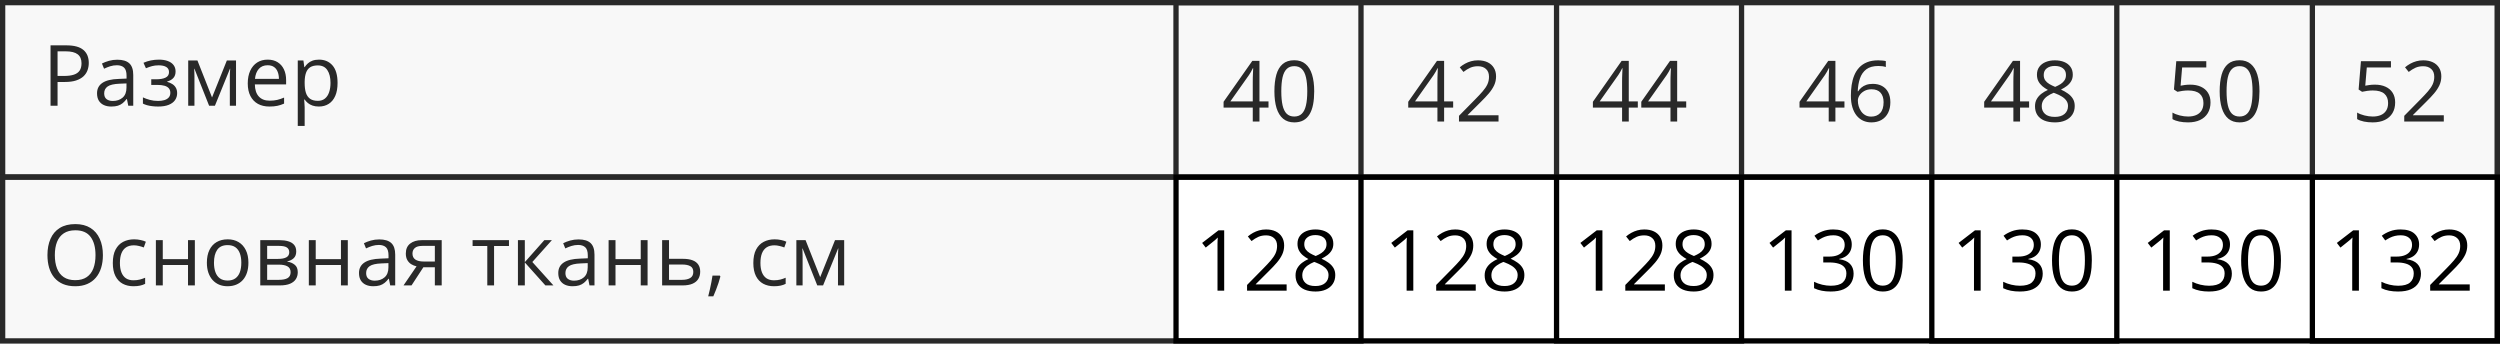
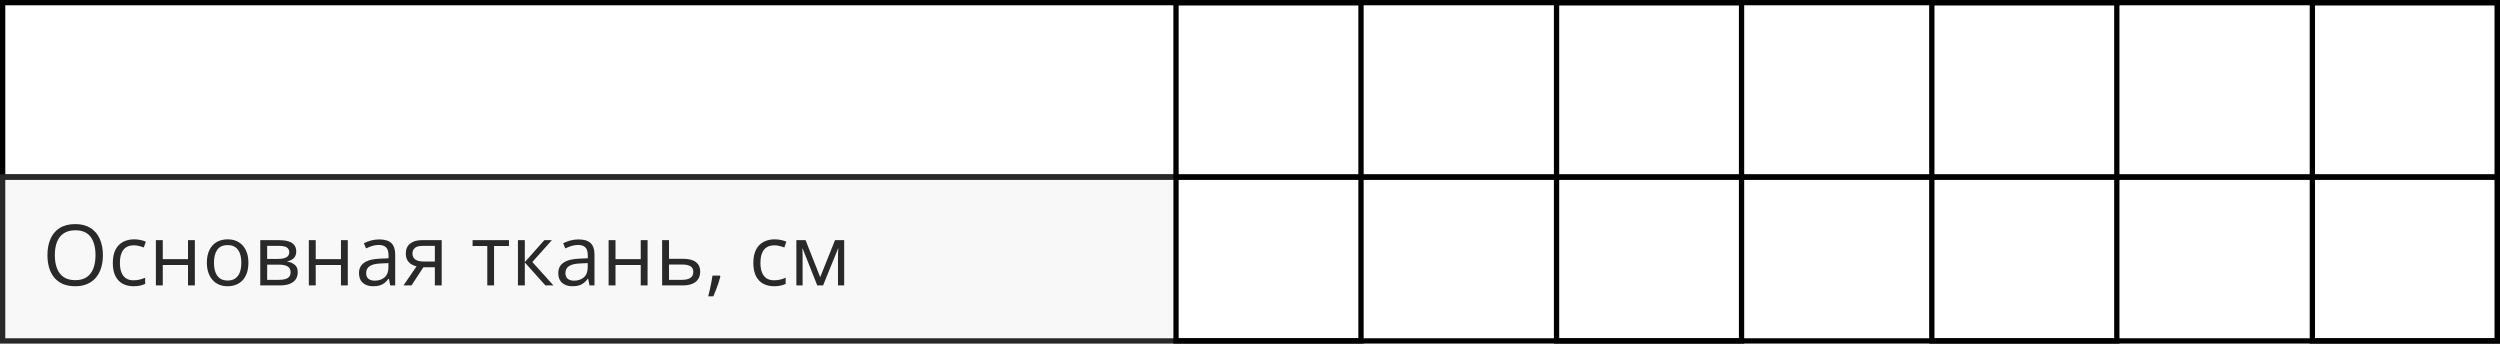
<svg xmlns="http://www.w3.org/2000/svg" width="473" height="66" viewBox="0 0 473 66" fill="none">
  <rect x="0.5" y="0.5" width="472" height="33" stroke="black" />
  <rect x="0.5" y="33.5" width="472" height="31" stroke="black" />
-   <path d="M12.547 8.579C14.021 8.579 15.096 8.868 15.773 9.446C16.456 10.019 16.797 10.842 16.797 11.915C16.797 12.399 16.716 12.86 16.555 13.298C16.398 13.73 16.143 14.113 15.789 14.446C15.435 14.774 14.969 15.035 14.391 15.227C13.818 15.415 13.115 15.509 12.281 15.509H10.891V20.001H9.562V8.579H12.547ZM12.422 9.712H10.891V14.368H12.133C12.862 14.368 13.469 14.29 13.953 14.134C14.443 13.977 14.81 13.725 15.055 13.376C15.3 13.022 15.422 12.553 15.422 11.97C15.422 11.209 15.18 10.644 14.695 10.274C14.211 9.899 13.453 9.712 12.422 9.712ZM22.195 11.298C23.216 11.298 23.974 11.527 24.469 11.985C24.963 12.444 25.211 13.175 25.211 14.181V20.001H24.266L24.016 18.735H23.953C23.713 19.048 23.463 19.311 23.203 19.524C22.943 19.733 22.641 19.892 22.297 20.001C21.958 20.105 21.542 20.157 21.047 20.157C20.526 20.157 20.062 20.066 19.656 19.884C19.255 19.701 18.938 19.425 18.703 19.056C18.474 18.686 18.359 18.217 18.359 17.649C18.359 16.795 18.698 16.139 19.375 15.681C20.052 15.222 21.083 14.972 22.469 14.931L23.945 14.868V14.345C23.945 13.605 23.787 13.087 23.469 12.79C23.151 12.493 22.703 12.345 22.125 12.345C21.677 12.345 21.25 12.41 20.844 12.54C20.438 12.67 20.052 12.824 19.688 13.001L19.289 12.017C19.674 11.819 20.117 11.649 20.617 11.509C21.117 11.368 21.643 11.298 22.195 11.298ZM23.93 15.782L22.625 15.837C21.557 15.879 20.805 16.053 20.367 16.36C19.93 16.668 19.711 17.102 19.711 17.665C19.711 18.155 19.859 18.517 20.156 18.751C20.453 18.985 20.846 19.102 21.336 19.102C22.096 19.102 22.719 18.892 23.203 18.47C23.688 18.048 23.93 17.415 23.93 16.571V15.782ZM30.086 11.282C30.727 11.282 31.281 11.371 31.75 11.548C32.219 11.72 32.581 11.972 32.836 12.306C33.091 12.639 33.219 13.045 33.219 13.524C33.219 14.04 33.078 14.451 32.797 14.759C32.516 15.066 32.128 15.287 31.633 15.423V15.485C31.982 15.579 32.297 15.714 32.578 15.892C32.865 16.064 33.091 16.293 33.258 16.579C33.43 16.86 33.516 17.212 33.516 17.634C33.516 18.113 33.385 18.545 33.125 18.931C32.865 19.311 32.469 19.61 31.938 19.829C31.406 20.048 30.734 20.157 29.922 20.157C29.521 20.157 29.141 20.134 28.781 20.087C28.422 20.045 28.096 19.983 27.805 19.899C27.513 19.816 27.258 19.717 27.039 19.602V18.423C27.404 18.6 27.831 18.756 28.32 18.892C28.81 19.027 29.338 19.095 29.906 19.095C30.344 19.095 30.737 19.045 31.086 18.946C31.435 18.842 31.711 18.678 31.914 18.454C32.122 18.225 32.227 17.925 32.227 17.556C32.227 17.217 32.135 16.939 31.953 16.72C31.771 16.496 31.497 16.332 31.133 16.227C30.773 16.118 30.318 16.064 29.766 16.064H28.617V15.001H29.562C30.297 15.001 30.883 14.897 31.32 14.688C31.758 14.48 31.977 14.129 31.977 13.634C31.977 13.207 31.807 12.889 31.469 12.681C31.13 12.467 30.646 12.36 30.016 12.36C29.547 12.36 29.133 12.41 28.773 12.509C28.414 12.602 28.026 12.738 27.609 12.915L27.148 11.876C27.596 11.678 28.065 11.53 28.555 11.431C29.044 11.332 29.555 11.282 30.086 11.282ZM44.656 11.438V20.001H43.484V14.423C43.484 14.194 43.49 13.962 43.5 13.727C43.516 13.488 43.534 13.248 43.555 13.009H43.508L40.664 20.001H39.562L36.789 13.009H36.742C36.758 13.248 36.768 13.488 36.773 13.727C36.784 13.962 36.789 14.209 36.789 14.47V20.001H35.609V11.438H37.352L40.117 18.439L42.922 11.438H44.656ZM50.648 11.282C51.378 11.282 52.003 11.444 52.523 11.767C53.044 12.089 53.443 12.543 53.719 13.126C53.995 13.704 54.133 14.381 54.133 15.157V15.962H48.219C48.234 16.967 48.484 17.733 48.969 18.259C49.453 18.785 50.135 19.048 51.016 19.048C51.557 19.048 52.036 18.998 52.453 18.899C52.87 18.8 53.302 18.655 53.75 18.462V19.602C53.318 19.795 52.888 19.936 52.461 20.024C52.039 20.113 51.539 20.157 50.961 20.157C50.138 20.157 49.419 19.991 48.805 19.657C48.195 19.319 47.721 18.824 47.383 18.173C47.044 17.522 46.875 16.725 46.875 15.782C46.875 14.86 47.029 14.063 47.336 13.392C47.648 12.714 48.086 12.194 48.648 11.829C49.216 11.464 49.883 11.282 50.648 11.282ZM50.633 12.345C49.94 12.345 49.388 12.571 48.977 13.024C48.565 13.477 48.32 14.11 48.242 14.923H52.773C52.768 14.412 52.688 13.964 52.531 13.579C52.38 13.188 52.148 12.886 51.836 12.673C51.523 12.454 51.122 12.345 50.633 12.345ZM60.359 11.282C61.427 11.282 62.279 11.649 62.914 12.384C63.55 13.118 63.867 14.222 63.867 15.696C63.867 16.67 63.721 17.488 63.43 18.149C63.138 18.811 62.727 19.311 62.195 19.649C61.669 19.988 61.047 20.157 60.328 20.157C59.875 20.157 59.477 20.097 59.133 19.977C58.789 19.858 58.495 19.696 58.25 19.493C58.005 19.29 57.802 19.069 57.641 18.829H57.547C57.562 19.032 57.581 19.277 57.602 19.564C57.628 19.85 57.641 20.1 57.641 20.314V23.829H56.336V11.438H57.406L57.578 12.704H57.641C57.807 12.444 58.01 12.207 58.25 11.993C58.49 11.774 58.781 11.602 59.125 11.477C59.474 11.347 59.885 11.282 60.359 11.282ZM60.133 12.376C59.539 12.376 59.06 12.491 58.695 12.72C58.336 12.949 58.073 13.293 57.906 13.751C57.74 14.204 57.651 14.774 57.641 15.462V15.712C57.641 16.436 57.719 17.048 57.875 17.548C58.036 18.048 58.3 18.428 58.664 18.689C59.034 18.949 59.529 19.079 60.148 19.079C60.68 19.079 61.122 18.936 61.477 18.649C61.831 18.363 62.094 17.965 62.266 17.454C62.443 16.939 62.531 16.347 62.531 15.681C62.531 14.67 62.333 13.868 61.938 13.274C61.547 12.675 60.945 12.376 60.133 12.376Z" fill="black" />
-   <path d="M240 20.352H238.289V23H237.023V20.352H231.5V19.258L236.938 11.516H238.289V19.18H240V20.352ZM237.023 19.18V15.445C237.023 15.159 237.026 14.901 237.031 14.672C237.036 14.438 237.044 14.221 237.055 14.023C237.065 13.82 237.073 13.628 237.078 13.445C237.089 13.263 237.096 13.083 237.102 12.906H237.039C236.94 13.115 236.826 13.336 236.695 13.57C236.57 13.8 236.443 14.005 236.312 14.188L232.789 19.18H237.023ZM248.648 17.273C248.648 18.201 248.578 19.029 248.438 19.758C248.297 20.487 248.076 21.104 247.773 21.609C247.471 22.115 247.081 22.5 246.602 22.766C246.122 23.026 245.547 23.156 244.875 23.156C244.026 23.156 243.323 22.924 242.766 22.461C242.214 21.997 241.799 21.328 241.523 20.453C241.253 19.573 241.117 18.513 241.117 17.273C241.117 16.055 241.24 15.008 241.484 14.133C241.734 13.253 242.135 12.578 242.688 12.109C243.24 11.635 243.969 11.398 244.875 11.398C245.734 11.398 246.443 11.633 247 12.102C247.557 12.565 247.971 13.237 248.242 14.117C248.513 14.992 248.648 16.044 248.648 17.273ZM242.422 17.273C242.422 18.336 242.503 19.221 242.664 19.93C242.826 20.638 243.086 21.169 243.445 21.523C243.81 21.872 244.286 22.047 244.875 22.047C245.464 22.047 245.938 21.872 246.297 21.523C246.661 21.174 246.924 20.646 247.086 19.938C247.253 19.229 247.336 18.341 247.336 17.273C247.336 16.227 247.255 15.352 247.094 14.648C246.932 13.94 246.672 13.409 246.312 13.055C245.953 12.695 245.474 12.516 244.875 12.516C244.276 12.516 243.797 12.695 243.438 13.055C243.078 13.409 242.818 13.94 242.656 14.648C242.5 15.352 242.422 16.227 242.422 17.273ZM274.938 20.352H273.227V23H271.961V20.352H266.438V19.258L271.875 11.516H273.227V19.18H274.938V20.352ZM271.961 19.18V15.445C271.961 15.159 271.964 14.901 271.969 14.672C271.974 14.438 271.982 14.221 271.992 14.023C272.003 13.82 272.01 13.628 272.016 13.445C272.026 13.263 272.034 13.083 272.039 12.906H271.977C271.878 13.115 271.763 13.336 271.633 13.57C271.508 13.8 271.38 14.005 271.25 14.188L267.727 19.18H271.961ZM283.523 23H276.039V21.914L279.094 18.812C279.661 18.24 280.138 17.729 280.523 17.281C280.914 16.833 281.211 16.393 281.414 15.961C281.617 15.523 281.719 15.044 281.719 14.523C281.719 13.878 281.526 13.385 281.141 13.047C280.76 12.703 280.258 12.531 279.633 12.531C279.086 12.531 278.602 12.625 278.18 12.812C277.758 13 277.326 13.266 276.883 13.609L276.188 12.734C276.49 12.479 276.818 12.253 277.172 12.055C277.531 11.857 277.914 11.7 278.32 11.586C278.732 11.471 279.169 11.414 279.633 11.414C280.336 11.414 280.943 11.537 281.453 11.781C281.964 12.026 282.357 12.375 282.633 12.828C282.914 13.281 283.055 13.82 283.055 14.445C283.055 15.05 282.935 15.612 282.695 16.133C282.456 16.648 282.12 17.162 281.688 17.672C281.255 18.177 280.75 18.713 280.172 19.281L277.688 21.758V21.812H283.523V23ZM309.875 20.352H308.164V23H306.898V20.352H301.375V19.258L306.812 11.516H308.164V19.18H309.875V20.352ZM306.898 19.18V15.445C306.898 15.159 306.901 14.901 306.906 14.672C306.911 14.438 306.919 14.221 306.93 14.023C306.94 13.82 306.948 13.628 306.953 13.445C306.964 13.263 306.971 13.083 306.977 12.906H306.914C306.815 13.115 306.701 13.336 306.57 13.57C306.445 13.8 306.318 14.005 306.188 14.188L302.664 19.18H306.898ZM319.031 20.352H317.32V23H316.055V20.352H310.531V19.258L315.969 11.516H317.32V19.18H319.031V20.352ZM316.055 19.18V15.445C316.055 15.159 316.057 14.901 316.062 14.672C316.068 14.438 316.076 14.221 316.086 14.023C316.096 13.82 316.104 13.628 316.109 13.445C316.12 13.263 316.128 13.083 316.133 12.906H316.07C315.971 13.115 315.857 13.336 315.727 13.57C315.602 13.8 315.474 14.005 315.344 14.188L311.82 19.18H316.055ZM348.969 20.352H347.258V23H345.992V20.352H340.469V19.258L345.906 11.516H347.258V19.18H348.969V20.352ZM345.992 19.18V15.445C345.992 15.159 345.995 14.901 346 14.672C346.005 14.438 346.013 14.221 346.023 14.023C346.034 13.82 346.042 13.628 346.047 13.445C346.057 13.263 346.065 13.083 346.07 12.906H346.008C345.909 13.115 345.794 13.336 345.664 13.57C345.539 13.8 345.411 14.005 345.281 14.188L341.758 19.18H345.992ZM350.188 18.117C350.188 17.43 350.234 16.758 350.328 16.102C350.427 15.445 350.591 14.836 350.82 14.273C351.049 13.706 351.362 13.208 351.758 12.781C352.154 12.354 352.646 12.021 353.234 11.781C353.828 11.537 354.539 11.414 355.367 11.414C355.602 11.414 355.854 11.427 356.125 11.453C356.396 11.474 356.62 11.51 356.797 11.562V12.68C356.604 12.612 356.383 12.562 356.133 12.531C355.888 12.5 355.641 12.484 355.391 12.484C354.422 12.484 353.659 12.695 353.102 13.117C352.549 13.539 352.151 14.112 351.906 14.836C351.661 15.555 351.521 16.365 351.484 17.266H351.57C351.732 17.005 351.938 16.771 352.188 16.562C352.438 16.349 352.74 16.18 353.094 16.055C353.453 15.93 353.87 15.867 354.344 15.867C355.01 15.867 355.591 16.003 356.086 16.273C356.586 16.544 356.971 16.938 357.242 17.453C357.518 17.969 357.656 18.594 357.656 19.328C357.656 20.115 357.51 20.794 357.219 21.367C356.927 21.94 356.51 22.383 355.969 22.695C355.432 23.003 354.792 23.156 354.047 23.156C353.49 23.156 352.977 23.049 352.508 22.836C352.039 22.622 351.63 22.305 351.281 21.883C350.938 21.461 350.669 20.938 350.477 20.312C350.284 19.682 350.188 18.951 350.188 18.117ZM354.031 22.062C354.74 22.062 355.307 21.836 355.734 21.383C356.161 20.93 356.375 20.245 356.375 19.328C356.375 18.578 356.185 17.984 355.805 17.547C355.424 17.109 354.852 16.891 354.086 16.891C353.565 16.891 353.112 17 352.727 17.219C352.341 17.432 352.042 17.703 351.828 18.031C351.615 18.359 351.508 18.693 351.508 19.031C351.508 19.375 351.557 19.724 351.656 20.078C351.76 20.432 351.917 20.76 352.125 21.062C352.333 21.365 352.596 21.607 352.914 21.789C353.232 21.971 353.604 22.062 354.031 22.062ZM383.906 20.352H382.195V23H380.93V20.352H375.406V19.258L380.844 11.516H382.195V19.18H383.906V20.352ZM380.93 19.18V15.445C380.93 15.159 380.932 14.901 380.938 14.672C380.943 14.438 380.951 14.221 380.961 14.023C380.971 13.82 380.979 13.628 380.984 13.445C380.995 13.263 381.003 13.083 381.008 12.906H380.945C380.846 13.115 380.732 13.336 380.602 13.57C380.477 13.8 380.349 14.005 380.219 14.188L376.695 19.18H380.93ZM388.781 11.414C389.443 11.414 390.029 11.518 390.539 11.727C391.049 11.935 391.448 12.242 391.734 12.648C392.026 13.05 392.172 13.544 392.172 14.133C392.172 14.596 392.07 15.003 391.867 15.352C391.669 15.695 391.401 15.997 391.062 16.258C390.724 16.513 390.349 16.742 389.938 16.945C390.427 17.169 390.867 17.422 391.258 17.703C391.654 17.984 391.966 18.315 392.195 18.695C392.424 19.076 392.539 19.526 392.539 20.047C392.539 20.688 392.383 21.242 392.07 21.711C391.763 22.174 391.331 22.531 390.773 22.781C390.216 23.031 389.562 23.156 388.812 23.156C388.005 23.156 387.318 23.037 386.75 22.797C386.188 22.552 385.758 22.203 385.461 21.75C385.169 21.292 385.023 20.742 385.023 20.102C385.023 19.576 385.135 19.12 385.359 18.734C385.583 18.344 385.88 18.008 386.25 17.727C386.62 17.445 387.023 17.208 387.461 17.016C387.081 16.807 386.732 16.57 386.414 16.305C386.102 16.039 385.852 15.729 385.664 15.375C385.482 15.016 385.391 14.599 385.391 14.125C385.391 13.547 385.536 13.057 385.828 12.656C386.125 12.25 386.529 11.943 387.039 11.734C387.555 11.521 388.135 11.414 388.781 11.414ZM386.297 20.109C386.297 20.693 386.503 21.174 386.914 21.555C387.326 21.93 387.948 22.117 388.781 22.117C389.573 22.117 390.185 21.93 390.617 21.555C391.049 21.174 391.266 20.677 391.266 20.062C391.266 19.682 391.167 19.349 390.969 19.062C390.771 18.771 390.49 18.51 390.125 18.281C389.76 18.052 389.331 17.844 388.836 17.656L388.555 17.555C388.076 17.753 387.667 17.974 387.328 18.219C386.995 18.458 386.74 18.732 386.562 19.039C386.385 19.346 386.297 19.703 386.297 20.109ZM388.766 12.477C388.151 12.477 387.648 12.625 387.258 12.922C386.867 13.213 386.672 13.635 386.672 14.188C386.672 14.583 386.766 14.919 386.953 15.195C387.146 15.466 387.406 15.7 387.734 15.898C388.062 16.091 388.43 16.271 388.836 16.438C389.232 16.271 389.583 16.088 389.891 15.891C390.198 15.688 390.44 15.448 390.617 15.172C390.794 14.896 390.883 14.565 390.883 14.18C390.883 13.628 390.688 13.206 390.297 12.914C389.911 12.622 389.401 12.477 388.766 12.477ZM414.398 16.016C415.174 16.016 415.849 16.148 416.422 16.414C416.995 16.674 417.438 17.055 417.75 17.555C418.068 18.055 418.227 18.662 418.227 19.375C418.227 20.156 418.057 20.831 417.719 21.398C417.38 21.961 416.893 22.396 416.258 22.703C415.622 23.005 414.862 23.156 413.977 23.156C413.383 23.156 412.831 23.104 412.32 23C411.81 22.896 411.38 22.74 411.031 22.531V21.297C411.411 21.526 411.872 21.708 412.414 21.844C412.956 21.979 413.482 22.047 413.992 22.047C414.57 22.047 415.076 21.956 415.508 21.773C415.945 21.586 416.284 21.305 416.523 20.93C416.768 20.549 416.891 20.073 416.891 19.5C416.891 18.74 416.656 18.154 416.188 17.742C415.724 17.326 414.99 17.117 413.984 17.117C413.661 17.117 413.307 17.143 412.922 17.195C412.536 17.247 412.219 17.305 411.969 17.367L411.312 16.938L411.75 11.578H417.43V12.766H412.859L412.57 16.211C412.768 16.169 413.023 16.128 413.336 16.086C413.648 16.039 414.003 16.016 414.398 16.016ZM427.492 17.273C427.492 18.201 427.422 19.029 427.281 19.758C427.141 20.487 426.919 21.104 426.617 21.609C426.315 22.115 425.924 22.5 425.445 22.766C424.966 23.026 424.391 23.156 423.719 23.156C422.87 23.156 422.167 22.924 421.609 22.461C421.057 21.997 420.643 21.328 420.367 20.453C420.096 19.573 419.961 18.513 419.961 17.273C419.961 16.055 420.083 15.008 420.328 14.133C420.578 13.253 420.979 12.578 421.531 12.109C422.083 11.635 422.812 11.398 423.719 11.398C424.578 11.398 425.286 11.633 425.844 12.102C426.401 12.565 426.815 13.237 427.086 14.117C427.357 14.992 427.492 16.044 427.492 17.273ZM421.266 17.273C421.266 18.336 421.346 19.221 421.508 19.93C421.669 20.638 421.93 21.169 422.289 21.523C422.654 21.872 423.13 22.047 423.719 22.047C424.307 22.047 424.781 21.872 425.141 21.523C425.505 21.174 425.768 20.646 425.93 19.938C426.096 19.229 426.18 18.341 426.18 17.273C426.18 16.227 426.099 15.352 425.938 14.648C425.776 13.94 425.516 13.409 425.156 13.055C424.797 12.695 424.318 12.516 423.719 12.516C423.12 12.516 422.641 12.695 422.281 13.055C421.922 13.409 421.661 13.94 421.5 14.648C421.344 15.352 421.266 16.227 421.266 17.273ZM449.336 16.016C450.112 16.016 450.786 16.148 451.359 16.414C451.932 16.674 452.375 17.055 452.688 17.555C453.005 18.055 453.164 18.662 453.164 19.375C453.164 20.156 452.995 20.831 452.656 21.398C452.318 21.961 451.831 22.396 451.195 22.703C450.56 23.005 449.799 23.156 448.914 23.156C448.32 23.156 447.768 23.104 447.258 23C446.747 22.896 446.318 22.74 445.969 22.531V21.297C446.349 21.526 446.81 21.708 447.352 21.844C447.893 21.979 448.419 22.047 448.93 22.047C449.508 22.047 450.013 21.956 450.445 21.773C450.883 21.586 451.221 21.305 451.461 20.93C451.706 20.549 451.828 20.073 451.828 19.5C451.828 18.74 451.594 18.154 451.125 17.742C450.661 17.326 449.927 17.117 448.922 17.117C448.599 17.117 448.245 17.143 447.859 17.195C447.474 17.247 447.156 17.305 446.906 17.367L446.25 16.938L446.688 11.578H452.367V12.766H447.797L447.508 16.211C447.706 16.169 447.961 16.128 448.273 16.086C448.586 16.039 448.94 16.016 449.336 16.016ZM462.367 23H454.883V21.914L457.938 18.812C458.505 18.24 458.982 17.729 459.367 17.281C459.758 16.833 460.055 16.393 460.258 15.961C460.461 15.523 460.562 15.044 460.562 14.523C460.562 13.878 460.37 13.385 459.984 13.047C459.604 12.703 459.102 12.531 458.477 12.531C457.93 12.531 457.445 12.625 457.023 12.812C456.602 13 456.169 13.266 455.727 13.609L455.031 12.734C455.333 12.479 455.661 12.253 456.016 12.055C456.375 11.857 456.758 11.7 457.164 11.586C457.576 11.471 458.013 11.414 458.477 11.414C459.18 11.414 459.786 11.537 460.297 11.781C460.807 12.026 461.201 12.375 461.477 12.828C461.758 13.281 461.898 13.82 461.898 14.445C461.898 15.05 461.779 15.612 461.539 16.133C461.299 16.648 460.964 17.162 460.531 17.672C460.099 18.177 459.594 18.713 459.016 19.281L456.531 21.758V21.812H462.367V23Z" fill="black" />
-   <path d="M231.617 55H230.352V46.906C230.352 46.599 230.352 46.336 230.352 46.117C230.357 45.893 230.362 45.69 230.367 45.508C230.378 45.32 230.391 45.13 230.406 44.938C230.245 45.104 230.094 45.247 229.953 45.367C229.812 45.482 229.638 45.625 229.43 45.797L228.125 46.844L227.445 45.961L230.539 43.578H231.617V55ZM243.43 55H235.945V53.914L239 50.812C239.568 50.24 240.044 49.729 240.43 49.281C240.82 48.833 241.117 48.393 241.32 47.961C241.523 47.523 241.625 47.044 241.625 46.523C241.625 45.878 241.432 45.385 241.047 45.047C240.667 44.703 240.164 44.531 239.539 44.531C238.992 44.531 238.508 44.625 238.086 44.812C237.664 45 237.232 45.266 236.789 45.609L236.094 44.734C236.396 44.479 236.724 44.253 237.078 44.055C237.438 43.857 237.82 43.7 238.227 43.586C238.638 43.471 239.076 43.414 239.539 43.414C240.242 43.414 240.849 43.536 241.359 43.781C241.87 44.026 242.263 44.375 242.539 44.828C242.82 45.281 242.961 45.82 242.961 46.445C242.961 47.05 242.841 47.612 242.602 48.133C242.362 48.648 242.026 49.161 241.594 49.672C241.161 50.177 240.656 50.714 240.078 51.281L237.594 53.758V53.812H243.43V55ZM248.875 43.414C249.536 43.414 250.122 43.518 250.633 43.727C251.143 43.935 251.542 44.242 251.828 44.648C252.12 45.05 252.266 45.544 252.266 46.133C252.266 46.596 252.164 47.003 251.961 47.352C251.763 47.695 251.495 47.997 251.156 48.258C250.818 48.513 250.443 48.742 250.031 48.945C250.521 49.169 250.961 49.422 251.352 49.703C251.747 49.984 252.06 50.315 252.289 50.695C252.518 51.075 252.633 51.526 252.633 52.047C252.633 52.688 252.477 53.242 252.164 53.711C251.857 54.175 251.424 54.531 250.867 54.781C250.31 55.031 249.656 55.156 248.906 55.156C248.099 55.156 247.411 55.036 246.844 54.797C246.281 54.552 245.852 54.203 245.555 53.75C245.263 53.292 245.117 52.742 245.117 52.102C245.117 51.575 245.229 51.12 245.453 50.734C245.677 50.344 245.974 50.008 246.344 49.727C246.714 49.445 247.117 49.208 247.555 49.016C247.174 48.807 246.826 48.57 246.508 48.305C246.195 48.039 245.945 47.729 245.758 47.375C245.576 47.016 245.484 46.599 245.484 46.125C245.484 45.547 245.63 45.057 245.922 44.656C246.219 44.25 246.622 43.943 247.133 43.734C247.648 43.521 248.229 43.414 248.875 43.414ZM246.391 52.109C246.391 52.693 246.596 53.175 247.008 53.555C247.419 53.93 248.042 54.117 248.875 54.117C249.667 54.117 250.279 53.93 250.711 53.555C251.143 53.175 251.359 52.677 251.359 52.062C251.359 51.682 251.26 51.349 251.062 51.062C250.865 50.771 250.583 50.51 250.219 50.281C249.854 50.052 249.424 49.844 248.93 49.656L248.648 49.555C248.169 49.753 247.76 49.974 247.422 50.219C247.089 50.458 246.833 50.732 246.656 51.039C246.479 51.346 246.391 51.703 246.391 52.109ZM248.859 44.477C248.245 44.477 247.742 44.625 247.352 44.922C246.961 45.214 246.766 45.635 246.766 46.188C246.766 46.583 246.859 46.919 247.047 47.195C247.24 47.466 247.5 47.7 247.828 47.898C248.156 48.091 248.523 48.271 248.93 48.438C249.326 48.271 249.677 48.089 249.984 47.891C250.292 47.688 250.534 47.448 250.711 47.172C250.888 46.896 250.977 46.565 250.977 46.18C250.977 45.628 250.781 45.206 250.391 44.914C250.005 44.622 249.495 44.477 248.859 44.477ZM267.398 55H266.133V46.906C266.133 46.599 266.133 46.336 266.133 46.117C266.138 45.893 266.143 45.69 266.148 45.508C266.159 45.32 266.172 45.13 266.188 44.938C266.026 45.104 265.875 45.247 265.734 45.367C265.594 45.482 265.419 45.625 265.211 45.797L263.906 46.844L263.227 45.961L266.32 43.578H267.398V55ZM279.211 55H271.727V53.914L274.781 50.812C275.349 50.24 275.826 49.729 276.211 49.281C276.602 48.833 276.898 48.393 277.102 47.961C277.305 47.523 277.406 47.044 277.406 46.523C277.406 45.878 277.214 45.385 276.828 45.047C276.448 44.703 275.945 44.531 275.32 44.531C274.773 44.531 274.289 44.625 273.867 44.812C273.445 45 273.013 45.266 272.57 45.609L271.875 44.734C272.177 44.479 272.505 44.253 272.859 44.055C273.219 43.857 273.602 43.7 274.008 43.586C274.419 43.471 274.857 43.414 275.32 43.414C276.023 43.414 276.63 43.536 277.141 43.781C277.651 44.026 278.044 44.375 278.32 44.828C278.602 45.281 278.742 45.82 278.742 46.445C278.742 47.05 278.622 47.612 278.383 48.133C278.143 48.648 277.807 49.161 277.375 49.672C276.943 50.177 276.438 50.714 275.859 51.281L273.375 53.758V53.812H279.211V55ZM284.656 43.414C285.318 43.414 285.904 43.518 286.414 43.727C286.924 43.935 287.323 44.242 287.609 44.648C287.901 45.05 288.047 45.544 288.047 46.133C288.047 46.596 287.945 47.003 287.742 47.352C287.544 47.695 287.276 47.997 286.938 48.258C286.599 48.513 286.224 48.742 285.812 48.945C286.302 49.169 286.742 49.422 287.133 49.703C287.529 49.984 287.841 50.315 288.07 50.695C288.299 51.075 288.414 51.526 288.414 52.047C288.414 52.688 288.258 53.242 287.945 53.711C287.638 54.175 287.206 54.531 286.648 54.781C286.091 55.031 285.438 55.156 284.688 55.156C283.88 55.156 283.193 55.036 282.625 54.797C282.062 54.552 281.633 54.203 281.336 53.75C281.044 53.292 280.898 52.742 280.898 52.102C280.898 51.575 281.01 51.12 281.234 50.734C281.458 50.344 281.755 50.008 282.125 49.727C282.495 49.445 282.898 49.208 283.336 49.016C282.956 48.807 282.607 48.57 282.289 48.305C281.977 48.039 281.727 47.729 281.539 47.375C281.357 47.016 281.266 46.599 281.266 46.125C281.266 45.547 281.411 45.057 281.703 44.656C282 44.25 282.404 43.943 282.914 43.734C283.43 43.521 284.01 43.414 284.656 43.414ZM282.172 52.109C282.172 52.693 282.378 53.175 282.789 53.555C283.201 53.93 283.823 54.117 284.656 54.117C285.448 54.117 286.06 53.93 286.492 53.555C286.924 53.175 287.141 52.677 287.141 52.062C287.141 51.682 287.042 51.349 286.844 51.062C286.646 50.771 286.365 50.51 286 50.281C285.635 50.052 285.206 49.844 284.711 49.656L284.43 49.555C283.951 49.753 283.542 49.974 283.203 50.219C282.87 50.458 282.615 50.732 282.438 51.039C282.26 51.346 282.172 51.703 282.172 52.109ZM284.641 44.477C284.026 44.477 283.523 44.625 283.133 44.922C282.742 45.214 282.547 45.635 282.547 46.188C282.547 46.583 282.641 46.919 282.828 47.195C283.021 47.466 283.281 47.7 283.609 47.898C283.938 48.091 284.305 48.271 284.711 48.438C285.107 48.271 285.458 48.089 285.766 47.891C286.073 47.688 286.315 47.448 286.492 47.172C286.669 46.896 286.758 46.565 286.758 46.18C286.758 45.628 286.562 45.206 286.172 44.914C285.786 44.622 285.276 44.477 284.641 44.477ZM303.18 55H301.914V46.906C301.914 46.599 301.914 46.336 301.914 46.117C301.919 45.893 301.924 45.69 301.93 45.508C301.94 45.32 301.953 45.13 301.969 44.938C301.807 45.104 301.656 45.247 301.516 45.367C301.375 45.482 301.201 45.625 300.992 45.797L299.688 46.844L299.008 45.961L302.102 43.578H303.18V55ZM314.992 55H307.508V53.914L310.562 50.812C311.13 50.24 311.607 49.729 311.992 49.281C312.383 48.833 312.68 48.393 312.883 47.961C313.086 47.523 313.188 47.044 313.188 46.523C313.188 45.878 312.995 45.385 312.609 45.047C312.229 44.703 311.727 44.531 311.102 44.531C310.555 44.531 310.07 44.625 309.648 44.812C309.227 45 308.794 45.266 308.352 45.609L307.656 44.734C307.958 44.479 308.286 44.253 308.641 44.055C309 43.857 309.383 43.7 309.789 43.586C310.201 43.471 310.638 43.414 311.102 43.414C311.805 43.414 312.411 43.536 312.922 43.781C313.432 44.026 313.826 44.375 314.102 44.828C314.383 45.281 314.523 45.82 314.523 46.445C314.523 47.05 314.404 47.612 314.164 48.133C313.924 48.648 313.589 49.161 313.156 49.672C312.724 50.177 312.219 50.714 311.641 51.281L309.156 53.758V53.812H314.992V55ZM320.438 43.414C321.099 43.414 321.685 43.518 322.195 43.727C322.706 43.935 323.104 44.242 323.391 44.648C323.682 45.05 323.828 45.544 323.828 46.133C323.828 46.596 323.727 47.003 323.523 47.352C323.326 47.695 323.057 47.997 322.719 48.258C322.38 48.513 322.005 48.742 321.594 48.945C322.083 49.169 322.523 49.422 322.914 49.703C323.31 49.984 323.622 50.315 323.852 50.695C324.081 51.075 324.195 51.526 324.195 52.047C324.195 52.688 324.039 53.242 323.727 53.711C323.419 54.175 322.987 54.531 322.43 54.781C321.872 55.031 321.219 55.156 320.469 55.156C319.661 55.156 318.974 55.036 318.406 54.797C317.844 54.552 317.414 54.203 317.117 53.75C316.826 53.292 316.68 52.742 316.68 52.102C316.68 51.575 316.792 51.12 317.016 50.734C317.24 50.344 317.536 50.008 317.906 49.727C318.276 49.445 318.68 49.208 319.117 49.016C318.737 48.807 318.388 48.57 318.07 48.305C317.758 48.039 317.508 47.729 317.32 47.375C317.138 47.016 317.047 46.599 317.047 46.125C317.047 45.547 317.193 45.057 317.484 44.656C317.781 44.25 318.185 43.943 318.695 43.734C319.211 43.521 319.792 43.414 320.438 43.414ZM317.953 52.109C317.953 52.693 318.159 53.175 318.57 53.555C318.982 53.93 319.604 54.117 320.438 54.117C321.229 54.117 321.841 53.93 322.273 53.555C322.706 53.175 322.922 52.677 322.922 52.062C322.922 51.682 322.823 51.349 322.625 51.062C322.427 50.771 322.146 50.51 321.781 50.281C321.417 50.052 320.987 49.844 320.492 49.656L320.211 49.555C319.732 49.753 319.323 49.974 318.984 50.219C318.651 50.458 318.396 50.732 318.219 51.039C318.042 51.346 317.953 51.703 317.953 52.109ZM320.422 44.477C319.807 44.477 319.305 44.625 318.914 44.922C318.523 45.214 318.328 45.635 318.328 46.188C318.328 46.583 318.422 46.919 318.609 47.195C318.802 47.466 319.062 47.7 319.391 47.898C319.719 48.091 320.086 48.271 320.492 48.438C320.888 48.271 321.24 48.089 321.547 47.891C321.854 47.688 322.096 47.448 322.273 47.172C322.451 46.896 322.539 46.565 322.539 46.18C322.539 45.628 322.344 45.206 321.953 44.914C321.568 44.622 321.057 44.477 320.422 44.477ZM338.961 55H337.695V46.906C337.695 46.599 337.695 46.336 337.695 46.117C337.701 45.893 337.706 45.69 337.711 45.508C337.721 45.32 337.734 45.13 337.75 44.938C337.589 45.104 337.438 45.247 337.297 45.367C337.156 45.482 336.982 45.625 336.773 45.797L335.469 46.844L334.789 45.961L337.883 43.578H338.961V55ZM350.352 46.242C350.352 46.753 350.253 47.195 350.055 47.57C349.857 47.945 349.581 48.253 349.227 48.492C348.872 48.727 348.456 48.891 347.977 48.984V49.047C348.883 49.161 349.562 49.453 350.016 49.922C350.474 50.391 350.703 51.005 350.703 51.766C350.703 52.427 350.547 53.013 350.234 53.523C349.927 54.034 349.453 54.435 348.812 54.727C348.177 55.013 347.362 55.156 346.367 55.156C345.763 55.156 345.203 55.107 344.688 55.008C344.177 54.914 343.688 54.755 343.219 54.531V53.312C343.693 53.547 344.208 53.732 344.766 53.867C345.323 53.997 345.862 54.062 346.383 54.062C347.424 54.062 348.177 53.857 348.641 53.445C349.104 53.029 349.336 52.461 349.336 51.742C349.336 51.247 349.206 50.849 348.945 50.547C348.69 50.24 348.32 50.016 347.836 49.875C347.357 49.729 346.779 49.656 346.102 49.656H344.961V48.547H346.109C346.729 48.547 347.255 48.456 347.688 48.273C348.12 48.091 348.448 47.836 348.672 47.508C348.901 47.175 349.016 46.781 349.016 46.328C349.016 45.75 348.823 45.305 348.438 44.992C348.052 44.675 347.529 44.516 346.867 44.516C346.461 44.516 346.091 44.557 345.758 44.641C345.424 44.724 345.112 44.839 344.82 44.984C344.529 45.13 344.237 45.3 343.945 45.492L343.289 44.602C343.706 44.279 344.214 44 344.812 43.766C345.411 43.531 346.091 43.414 346.852 43.414C348.018 43.414 348.893 43.68 349.477 44.211C350.06 44.742 350.352 45.419 350.352 46.242ZM359.992 49.273C359.992 50.2 359.922 51.029 359.781 51.758C359.641 52.487 359.419 53.104 359.117 53.609C358.815 54.115 358.424 54.5 357.945 54.766C357.466 55.026 356.891 55.156 356.219 55.156C355.37 55.156 354.667 54.925 354.109 54.461C353.557 53.997 353.143 53.328 352.867 52.453C352.596 51.573 352.461 50.513 352.461 49.273C352.461 48.055 352.583 47.008 352.828 46.133C353.078 45.253 353.479 44.578 354.031 44.109C354.583 43.635 355.312 43.398 356.219 43.398C357.078 43.398 357.786 43.633 358.344 44.102C358.901 44.565 359.315 45.237 359.586 46.117C359.857 46.992 359.992 48.044 359.992 49.273ZM353.766 49.273C353.766 50.336 353.846 51.221 354.008 51.93C354.169 52.638 354.43 53.169 354.789 53.523C355.154 53.872 355.63 54.047 356.219 54.047C356.807 54.047 357.281 53.872 357.641 53.523C358.005 53.175 358.268 52.646 358.43 51.938C358.596 51.229 358.68 50.341 358.68 49.273C358.68 48.227 358.599 47.352 358.438 46.648C358.276 45.94 358.016 45.409 357.656 45.055C357.297 44.695 356.818 44.516 356.219 44.516C355.62 44.516 355.141 44.695 354.781 45.055C354.422 45.409 354.161 45.94 354 46.648C353.844 47.352 353.766 48.227 353.766 49.273ZM374.742 55H373.477V46.906C373.477 46.599 373.477 46.336 373.477 46.117C373.482 45.893 373.487 45.69 373.492 45.508C373.503 45.32 373.516 45.13 373.531 44.938C373.37 45.104 373.219 45.247 373.078 45.367C372.938 45.482 372.763 45.625 372.555 45.797L371.25 46.844L370.57 45.961L373.664 43.578H374.742V55ZM386.133 46.242C386.133 46.753 386.034 47.195 385.836 47.57C385.638 47.945 385.362 48.253 385.008 48.492C384.654 48.727 384.237 48.891 383.758 48.984V49.047C384.664 49.161 385.344 49.453 385.797 49.922C386.255 50.391 386.484 51.005 386.484 51.766C386.484 52.427 386.328 53.013 386.016 53.523C385.708 54.034 385.234 54.435 384.594 54.727C383.958 55.013 383.143 55.156 382.148 55.156C381.544 55.156 380.984 55.107 380.469 55.008C379.958 54.914 379.469 54.755 379 54.531V53.312C379.474 53.547 379.99 53.732 380.547 53.867C381.104 53.997 381.643 54.062 382.164 54.062C383.206 54.062 383.958 53.857 384.422 53.445C384.885 53.029 385.117 52.461 385.117 51.742C385.117 51.247 384.987 50.849 384.727 50.547C384.471 50.24 384.102 50.016 383.617 49.875C383.138 49.729 382.56 49.656 381.883 49.656H380.742V48.547H381.891C382.51 48.547 383.036 48.456 383.469 48.273C383.901 48.091 384.229 47.836 384.453 47.508C384.682 47.175 384.797 46.781 384.797 46.328C384.797 45.75 384.604 45.305 384.219 44.992C383.833 44.675 383.31 44.516 382.648 44.516C382.242 44.516 381.872 44.557 381.539 44.641C381.206 44.724 380.893 44.839 380.602 44.984C380.31 45.13 380.018 45.3 379.727 45.492L379.07 44.602C379.487 44.279 379.995 44 380.594 43.766C381.193 43.531 381.872 43.414 382.633 43.414C383.799 43.414 384.674 43.68 385.258 44.211C385.841 44.742 386.133 45.419 386.133 46.242ZM395.773 49.273C395.773 50.2 395.703 51.029 395.562 51.758C395.422 52.487 395.201 53.104 394.898 53.609C394.596 54.115 394.206 54.5 393.727 54.766C393.247 55.026 392.672 55.156 392 55.156C391.151 55.156 390.448 54.925 389.891 54.461C389.339 53.997 388.924 53.328 388.648 52.453C388.378 51.573 388.242 50.513 388.242 49.273C388.242 48.055 388.365 47.008 388.609 46.133C388.859 45.253 389.26 44.578 389.812 44.109C390.365 43.635 391.094 43.398 392 43.398C392.859 43.398 393.568 43.633 394.125 44.102C394.682 44.565 395.096 45.237 395.367 46.117C395.638 46.992 395.773 48.044 395.773 49.273ZM389.547 49.273C389.547 50.336 389.628 51.221 389.789 51.93C389.951 52.638 390.211 53.169 390.57 53.523C390.935 53.872 391.411 54.047 392 54.047C392.589 54.047 393.062 53.872 393.422 53.523C393.786 53.175 394.049 52.646 394.211 51.938C394.378 51.229 394.461 50.341 394.461 49.273C394.461 48.227 394.38 47.352 394.219 46.648C394.057 45.94 393.797 45.409 393.438 45.055C393.078 44.695 392.599 44.516 392 44.516C391.401 44.516 390.922 44.695 390.562 45.055C390.203 45.409 389.943 45.94 389.781 46.648C389.625 47.352 389.547 48.227 389.547 49.273ZM410.523 55H409.258V46.906C409.258 46.599 409.258 46.336 409.258 46.117C409.263 45.893 409.268 45.69 409.273 45.508C409.284 45.32 409.297 45.13 409.312 44.938C409.151 45.104 409 45.247 408.859 45.367C408.719 45.482 408.544 45.625 408.336 45.797L407.031 46.844L406.352 45.961L409.445 43.578H410.523V55ZM421.914 46.242C421.914 46.753 421.815 47.195 421.617 47.57C421.419 47.945 421.143 48.253 420.789 48.492C420.435 48.727 420.018 48.891 419.539 48.984V49.047C420.445 49.161 421.125 49.453 421.578 49.922C422.036 50.391 422.266 51.005 422.266 51.766C422.266 52.427 422.109 53.013 421.797 53.523C421.49 54.034 421.016 54.435 420.375 54.727C419.74 55.013 418.924 55.156 417.93 55.156C417.326 55.156 416.766 55.107 416.25 55.008C415.74 54.914 415.25 54.755 414.781 54.531V53.312C415.255 53.547 415.771 53.732 416.328 53.867C416.885 53.997 417.424 54.062 417.945 54.062C418.987 54.062 419.74 53.857 420.203 53.445C420.667 53.029 420.898 52.461 420.898 51.742C420.898 51.247 420.768 50.849 420.508 50.547C420.253 50.24 419.883 50.016 419.398 49.875C418.919 49.729 418.341 49.656 417.664 49.656H416.523V48.547H417.672C418.292 48.547 418.818 48.456 419.25 48.273C419.682 48.091 420.01 47.836 420.234 47.508C420.464 47.175 420.578 46.781 420.578 46.328C420.578 45.75 420.385 45.305 420 44.992C419.615 44.675 419.091 44.516 418.43 44.516C418.023 44.516 417.654 44.557 417.32 44.641C416.987 44.724 416.674 44.839 416.383 44.984C416.091 45.13 415.799 45.3 415.508 45.492L414.852 44.602C415.268 44.279 415.776 44 416.375 43.766C416.974 43.531 417.654 43.414 418.414 43.414C419.581 43.414 420.456 43.68 421.039 44.211C421.622 44.742 421.914 45.419 421.914 46.242ZM431.555 49.273C431.555 50.2 431.484 51.029 431.344 51.758C431.203 52.487 430.982 53.104 430.68 53.609C430.378 54.115 429.987 54.5 429.508 54.766C429.029 55.026 428.453 55.156 427.781 55.156C426.932 55.156 426.229 54.925 425.672 54.461C425.12 53.997 424.706 53.328 424.43 52.453C424.159 51.573 424.023 50.513 424.023 49.273C424.023 48.055 424.146 47.008 424.391 46.133C424.641 45.253 425.042 44.578 425.594 44.109C426.146 43.635 426.875 43.398 427.781 43.398C428.641 43.398 429.349 43.633 429.906 44.102C430.464 44.565 430.878 45.237 431.148 46.117C431.419 46.992 431.555 48.044 431.555 49.273ZM425.328 49.273C425.328 50.336 425.409 51.221 425.57 51.93C425.732 52.638 425.992 53.169 426.352 53.523C426.716 53.872 427.193 54.047 427.781 54.047C428.37 54.047 428.844 53.872 429.203 53.523C429.568 53.175 429.831 52.646 429.992 51.938C430.159 51.229 430.242 50.341 430.242 49.273C430.242 48.227 430.161 47.352 430 46.648C429.839 45.94 429.578 45.409 429.219 45.055C428.859 44.695 428.38 44.516 427.781 44.516C427.182 44.516 426.703 44.695 426.344 45.055C425.984 45.409 425.724 45.94 425.562 46.648C425.406 47.352 425.328 48.227 425.328 49.273ZM446.305 55H445.039V46.906C445.039 46.599 445.039 46.336 445.039 46.117C445.044 45.893 445.049 45.69 445.055 45.508C445.065 45.32 445.078 45.13 445.094 44.938C444.932 45.104 444.781 45.247 444.641 45.367C444.5 45.482 444.326 45.625 444.117 45.797L442.812 46.844L442.133 45.961L445.227 43.578H446.305V55ZM457.695 46.242C457.695 46.753 457.596 47.195 457.398 47.57C457.201 47.945 456.924 48.253 456.57 48.492C456.216 48.727 455.799 48.891 455.32 48.984V49.047C456.227 49.161 456.906 49.453 457.359 49.922C457.818 50.391 458.047 51.005 458.047 51.766C458.047 52.427 457.891 53.013 457.578 53.523C457.271 54.034 456.797 54.435 456.156 54.727C455.521 55.013 454.706 55.156 453.711 55.156C453.107 55.156 452.547 55.107 452.031 55.008C451.521 54.914 451.031 54.755 450.562 54.531V53.312C451.036 53.547 451.552 53.732 452.109 53.867C452.667 53.997 453.206 54.062 453.727 54.062C454.768 54.062 455.521 53.857 455.984 53.445C456.448 53.029 456.68 52.461 456.68 51.742C456.68 51.247 456.549 50.849 456.289 50.547C456.034 50.24 455.664 50.016 455.18 49.875C454.701 49.729 454.122 49.656 453.445 49.656H452.305V48.547H453.453C454.073 48.547 454.599 48.456 455.031 48.273C455.464 48.091 455.792 47.836 456.016 47.508C456.245 47.175 456.359 46.781 456.359 46.328C456.359 45.75 456.167 45.305 455.781 44.992C455.396 44.675 454.872 44.516 454.211 44.516C453.805 44.516 453.435 44.557 453.102 44.641C452.768 44.724 452.456 44.839 452.164 44.984C451.872 45.13 451.581 45.3 451.289 45.492L450.633 44.602C451.049 44.279 451.557 44 452.156 43.766C452.755 43.531 453.435 43.414 454.195 43.414C455.362 43.414 456.237 43.68 456.82 44.211C457.404 44.742 457.695 45.419 457.695 46.242ZM467.273 55H459.789V53.914L462.844 50.812C463.411 50.24 463.888 49.729 464.273 49.281C464.664 48.833 464.961 48.393 465.164 47.961C465.367 47.523 465.469 47.044 465.469 46.523C465.469 45.878 465.276 45.385 464.891 45.047C464.51 44.703 464.008 44.531 463.383 44.531C462.836 44.531 462.352 44.625 461.93 44.812C461.508 45 461.076 45.266 460.633 45.609L459.938 44.734C460.24 44.479 460.568 44.253 460.922 44.055C461.281 43.857 461.664 43.7 462.07 43.586C462.482 43.471 462.919 43.414 463.383 43.414C464.086 43.414 464.693 43.536 465.203 43.781C465.714 44.026 466.107 44.375 466.383 44.828C466.664 45.281 466.805 45.82 466.805 46.445C466.805 47.05 466.685 47.612 466.445 48.133C466.206 48.648 465.87 49.161 465.438 49.672C465.005 50.177 464.5 50.714 463.922 51.281L461.438 53.758V53.812H467.273V55Z" fill="black" />
  <path d="M19.469 48.273C19.469 49.154 19.357 49.956 19.133 50.68C18.909 51.398 18.576 52.018 18.133 52.539C17.695 53.055 17.151 53.453 16.5 53.734C15.849 54.016 15.094 54.156 14.234 54.156C13.349 54.156 12.575 54.016 11.914 53.734C11.258 53.453 10.711 53.052 10.273 52.531C9.841 52.01 9.516 51.388 9.297 50.664C9.083 49.94 8.977 49.138 8.977 48.258C8.977 47.091 9.169 46.068 9.555 45.188C9.94 44.307 10.523 43.622 11.305 43.133C12.091 42.643 13.075 42.398 14.258 42.398C15.388 42.398 16.338 42.641 17.109 43.125C17.885 43.609 18.471 44.292 18.867 45.172C19.268 46.047 19.469 47.081 19.469 48.273ZM10.375 48.273C10.375 49.242 10.513 50.081 10.789 50.789C11.065 51.497 11.487 52.044 12.055 52.43C12.628 52.815 13.354 53.008 14.234 53.008C15.12 53.008 15.844 52.815 16.406 52.43C16.974 52.044 17.393 51.497 17.664 50.789C17.935 50.081 18.07 49.242 18.07 48.273C18.07 46.8 17.76 45.648 17.141 44.82C16.526 43.987 15.565 43.57 14.258 43.57C13.372 43.57 12.643 43.76 12.07 44.141C11.497 44.521 11.07 45.062 10.789 45.766C10.513 46.464 10.375 47.3 10.375 48.273ZM25.25 54.156C24.479 54.156 23.799 53.997 23.211 53.68C22.622 53.362 22.164 52.878 21.836 52.227C21.508 51.575 21.344 50.755 21.344 49.766C21.344 48.729 21.516 47.883 21.859 47.227C22.208 46.565 22.688 46.075 23.297 45.758C23.906 45.44 24.599 45.281 25.375 45.281C25.802 45.281 26.213 45.325 26.609 45.414C27.01 45.497 27.338 45.604 27.594 45.734L27.203 46.82C26.943 46.716 26.641 46.622 26.297 46.539C25.958 46.456 25.641 46.414 25.344 46.414C24.75 46.414 24.255 46.542 23.859 46.797C23.469 47.052 23.174 47.427 22.977 47.922C22.784 48.417 22.688 49.026 22.688 49.75C22.688 50.443 22.781 51.034 22.969 51.523C23.162 52.013 23.445 52.388 23.82 52.648C24.201 52.904 24.674 53.031 25.242 53.031C25.695 53.031 26.104 52.984 26.469 52.891C26.833 52.792 27.164 52.677 27.461 52.547V53.703C27.174 53.849 26.854 53.961 26.5 54.039C26.151 54.117 25.734 54.156 25.25 54.156ZM30.797 45.438V49.031H35.57V45.438H36.867V54H35.57V50.133H30.797V54H29.492V45.438H30.797ZM47 49.703C47 50.406 46.909 51.034 46.727 51.586C46.544 52.138 46.281 52.604 45.938 52.984C45.594 53.365 45.177 53.656 44.688 53.859C44.203 54.057 43.654 54.156 43.039 54.156C42.466 54.156 41.94 54.057 41.461 53.859C40.987 53.656 40.575 53.365 40.227 52.984C39.883 52.604 39.615 52.138 39.422 51.586C39.234 51.034 39.141 50.406 39.141 49.703C39.141 48.766 39.3 47.969 39.617 47.312C39.935 46.651 40.388 46.148 40.977 45.805C41.57 45.456 42.276 45.281 43.094 45.281C43.875 45.281 44.557 45.456 45.141 45.805C45.729 46.154 46.185 46.659 46.508 47.32C46.836 47.977 47 48.771 47 49.703ZM40.484 49.703C40.484 50.391 40.575 50.987 40.758 51.492C40.94 51.997 41.221 52.388 41.602 52.664C41.982 52.94 42.471 53.078 43.07 53.078C43.664 53.078 44.151 52.94 44.531 52.664C44.917 52.388 45.2 51.997 45.383 51.492C45.565 50.987 45.656 50.391 45.656 49.703C45.656 49.021 45.565 48.432 45.383 47.938C45.2 47.438 44.919 47.052 44.539 46.781C44.159 46.51 43.667 46.375 43.062 46.375C42.172 46.375 41.518 46.669 41.102 47.258C40.69 47.846 40.484 48.661 40.484 49.703ZM56.047 47.586C56.047 48.122 55.891 48.542 55.578 48.844C55.266 49.141 54.862 49.341 54.367 49.445V49.508C54.904 49.581 55.365 49.773 55.75 50.086C56.141 50.393 56.336 50.865 56.336 51.5C56.336 51.99 56.219 52.422 55.984 52.797C55.75 53.172 55.383 53.466 54.883 53.68C54.383 53.893 53.732 54 52.93 54H49.242V45.438H52.898C53.513 45.438 54.055 45.508 54.523 45.648C54.997 45.784 55.37 46.008 55.641 46.32C55.911 46.633 56.047 47.055 56.047 47.586ZM54.984 51.5C54.984 50.995 54.792 50.63 54.406 50.406C54.026 50.182 53.471 50.07 52.742 50.07H50.547V52.945H52.773C53.492 52.945 54.039 52.836 54.414 52.617C54.794 52.393 54.984 52.021 54.984 51.5ZM54.727 47.734C54.727 47.328 54.578 47.026 54.281 46.828C53.984 46.625 53.497 46.523 52.82 46.523H50.547V48.984H52.594C53.297 48.984 53.828 48.883 54.188 48.68C54.547 48.477 54.727 48.161 54.727 47.734ZM59.734 45.438V49.031H64.508V45.438H65.805V54H64.508V50.133H59.734V54H58.43V45.438H59.734ZM71.758 45.297C72.779 45.297 73.537 45.526 74.031 45.984C74.526 46.443 74.773 47.175 74.773 48.18V54H73.828L73.578 52.734H73.516C73.276 53.047 73.026 53.31 72.766 53.523C72.505 53.732 72.203 53.891 71.859 54C71.521 54.104 71.104 54.156 70.609 54.156C70.088 54.156 69.625 54.065 69.219 53.883C68.818 53.7 68.5 53.425 68.266 53.055C68.037 52.685 67.922 52.216 67.922 51.648C67.922 50.794 68.26 50.138 68.938 49.68C69.615 49.221 70.646 48.971 72.031 48.93L73.508 48.867V48.344C73.508 47.604 73.349 47.086 73.031 46.789C72.713 46.492 72.266 46.344 71.688 46.344C71.24 46.344 70.812 46.409 70.406 46.539C70 46.669 69.615 46.823 69.25 47L68.852 46.016C69.237 45.818 69.68 45.648 70.18 45.508C70.68 45.367 71.206 45.297 71.758 45.297ZM73.492 49.781L72.188 49.836C71.12 49.878 70.367 50.052 69.93 50.359C69.492 50.667 69.273 51.102 69.273 51.664C69.273 52.154 69.422 52.516 69.719 52.75C70.016 52.984 70.409 53.102 70.898 53.102C71.659 53.102 72.281 52.891 72.766 52.469C73.25 52.047 73.492 51.414 73.492 50.57V49.781ZM77.859 54H76.344L78.812 50.391C78.453 50.312 78.12 50.18 77.812 49.992C77.505 49.8 77.255 49.536 77.062 49.203C76.875 48.87 76.781 48.456 76.781 47.961C76.781 47.138 77.055 46.513 77.602 46.086C78.154 45.654 78.88 45.438 79.781 45.438H83.57V54H82.273V50.562H80.102L77.859 54ZM78.039 47.969C78.039 48.479 78.221 48.859 78.586 49.109C78.951 49.354 79.471 49.477 80.148 49.477H82.273V46.523H79.922C79.255 46.523 78.773 46.659 78.477 46.93C78.185 47.195 78.039 47.542 78.039 47.969ZM96.297 46.539H93.477V54H92.195V46.539H89.414V45.438H96.297V46.539ZM102.984 45.438H104.414L100.719 49.57L104.711 54H103.188L99.297 49.656V54H97.992V45.438H99.297V49.594L102.984 45.438ZM109.461 45.297C110.482 45.297 111.24 45.526 111.734 45.984C112.229 46.443 112.477 47.175 112.477 48.18V54H111.531L111.281 52.734H111.219C110.979 53.047 110.729 53.31 110.469 53.523C110.208 53.732 109.906 53.891 109.562 54C109.224 54.104 108.807 54.156 108.312 54.156C107.792 54.156 107.328 54.065 106.922 53.883C106.521 53.7 106.203 53.425 105.969 53.055C105.74 52.685 105.625 52.216 105.625 51.648C105.625 50.794 105.964 50.138 106.641 49.68C107.318 49.221 108.349 48.971 109.734 48.93L111.211 48.867V48.344C111.211 47.604 111.052 47.086 110.734 46.789C110.417 46.492 109.969 46.344 109.391 46.344C108.943 46.344 108.516 46.409 108.109 46.539C107.703 46.669 107.318 46.823 106.953 47L106.555 46.016C106.94 45.818 107.383 45.648 107.883 45.508C108.383 45.367 108.909 45.297 109.461 45.297ZM111.195 49.781L109.891 49.836C108.823 49.878 108.07 50.052 107.633 50.359C107.195 50.667 106.977 51.102 106.977 51.664C106.977 52.154 107.125 52.516 107.422 52.75C107.719 52.984 108.112 53.102 108.602 53.102C109.362 53.102 109.984 52.891 110.469 52.469C110.953 52.047 111.195 51.414 111.195 50.57V49.781ZM116.453 45.438V49.031H121.227V45.438H122.523V54H121.227V50.133H116.453V54H115.148V45.438H116.453ZM126.578 48.969H129.203C129.932 48.969 130.539 49.06 131.023 49.242C131.508 49.425 131.87 49.695 132.109 50.055C132.354 50.414 132.477 50.859 132.477 51.391C132.477 51.922 132.357 52.383 132.117 52.773C131.883 53.164 131.518 53.466 131.023 53.68C130.534 53.893 129.901 54 129.125 54H125.273V45.438H126.578V48.969ZM131.172 51.453C131.172 50.927 130.984 50.562 130.609 50.359C130.24 50.151 129.721 50.047 129.055 50.047H126.578V52.945H129.062C129.688 52.945 130.195 52.831 130.586 52.602C130.977 52.367 131.172 51.984 131.172 51.453ZM136.195 52.141L136.297 52.32C136.203 52.7 136.083 53.107 135.938 53.539C135.797 53.971 135.641 54.404 135.469 54.836C135.302 55.273 135.133 55.682 134.961 56.062H133.992C134.102 55.646 134.208 55.206 134.312 54.742C134.417 54.284 134.51 53.831 134.594 53.383C134.682 52.93 134.753 52.516 134.805 52.141H136.195ZM146.438 54.156C145.667 54.156 144.987 53.997 144.398 53.68C143.81 53.362 143.352 52.878 143.023 52.227C142.695 51.575 142.531 50.755 142.531 49.766C142.531 48.729 142.703 47.883 143.047 47.227C143.396 46.565 143.875 46.075 144.484 45.758C145.094 45.44 145.786 45.281 146.562 45.281C146.99 45.281 147.401 45.325 147.797 45.414C148.198 45.497 148.526 45.604 148.781 45.734L148.391 46.82C148.13 46.716 147.828 46.622 147.484 46.539C147.146 46.456 146.828 46.414 146.531 46.414C145.938 46.414 145.443 46.542 145.047 46.797C144.656 47.052 144.362 47.427 144.164 47.922C143.971 48.417 143.875 49.026 143.875 49.75C143.875 50.443 143.969 51.034 144.156 51.523C144.349 52.013 144.633 52.388 145.008 52.648C145.388 52.904 145.862 53.031 146.43 53.031C146.883 53.031 147.292 52.984 147.656 52.891C148.021 52.792 148.352 52.677 148.648 52.547V53.703C148.362 53.849 148.042 53.961 147.688 54.039C147.339 54.117 146.922 54.156 146.438 54.156ZM159.719 45.438V54H158.547V48.422C158.547 48.193 158.552 47.961 158.562 47.727C158.578 47.487 158.596 47.247 158.617 47.008H158.57L155.727 54H154.625L151.852 47.008H151.805C151.82 47.247 151.831 47.487 151.836 47.727C151.846 47.961 151.852 48.208 151.852 48.469V54H150.672V45.438H152.414L155.18 52.438L157.984 45.438H159.719Z" fill="black" />
  <rect x="222.5" y="0.5" width="35" height="64" stroke="black" />
  <rect x="294.5" y="0.5" width="35" height="64" stroke="black" />
  <rect x="365.5" y="0.5" width="35" height="64" stroke="black" />
  <rect x="437.5" y="0.5" width="35" height="64" stroke="black" />
-   <rect width="473" height="33" fill="#D9D9D9" fill-opacity="0.19" />
  <rect y="33" width="222" height="32" fill="#D9D9D9" fill-opacity="0.19" />
</svg>